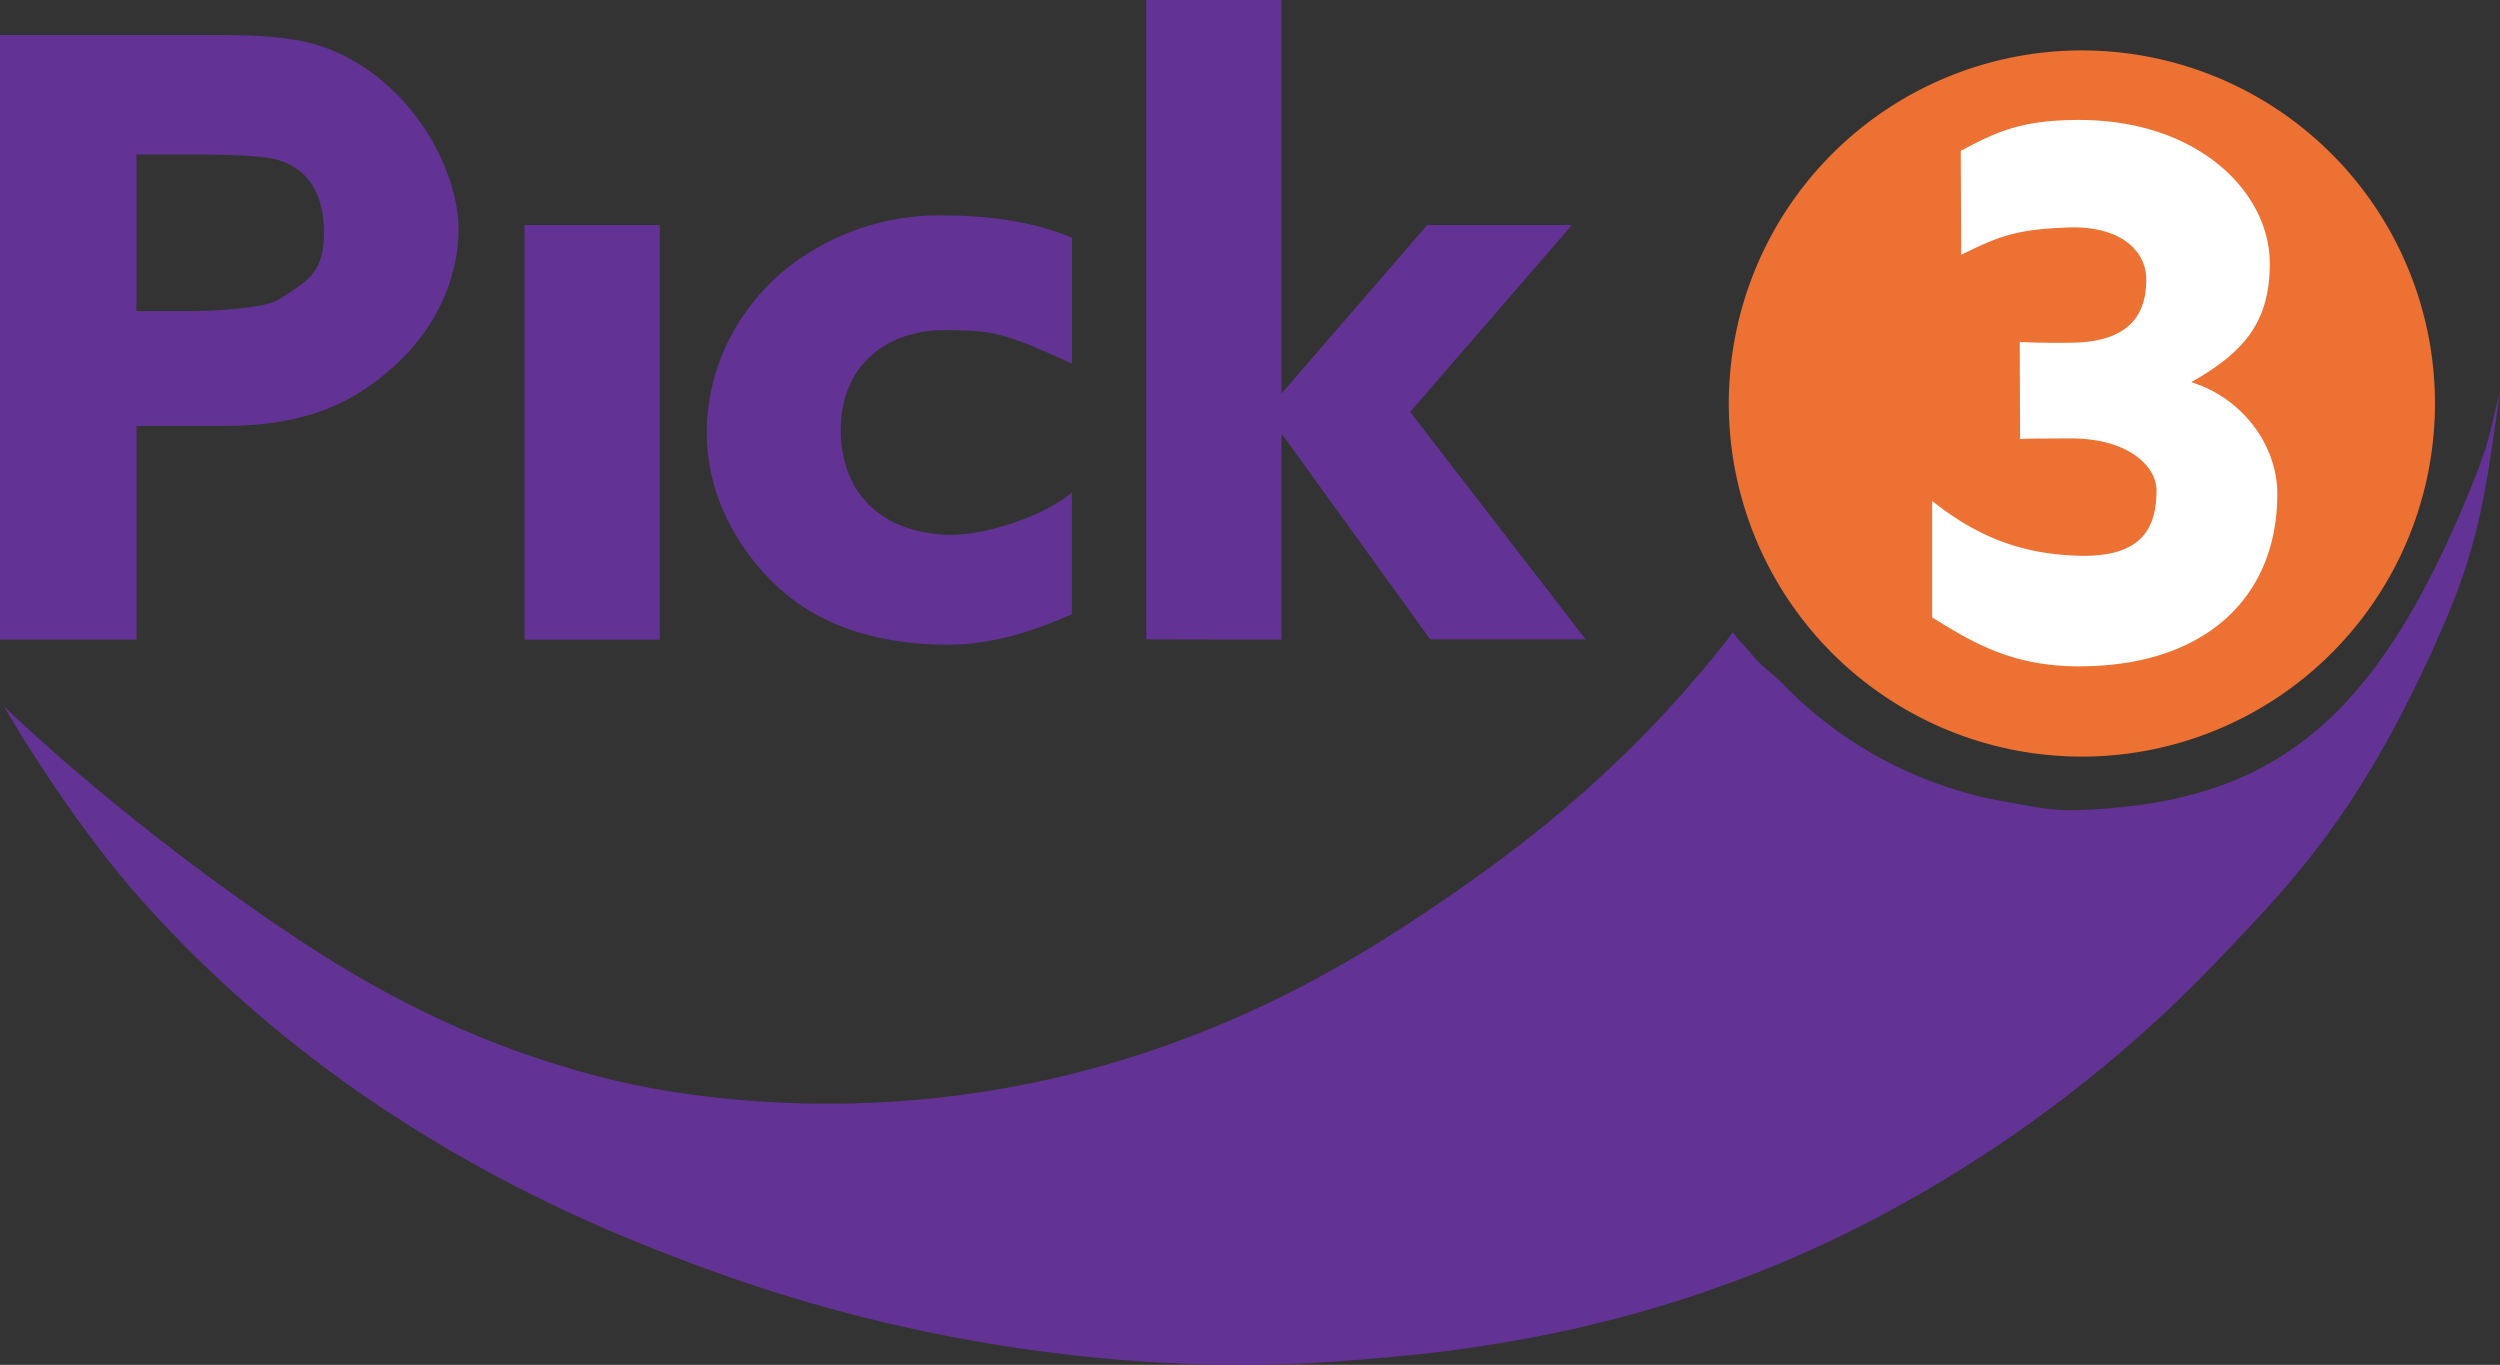
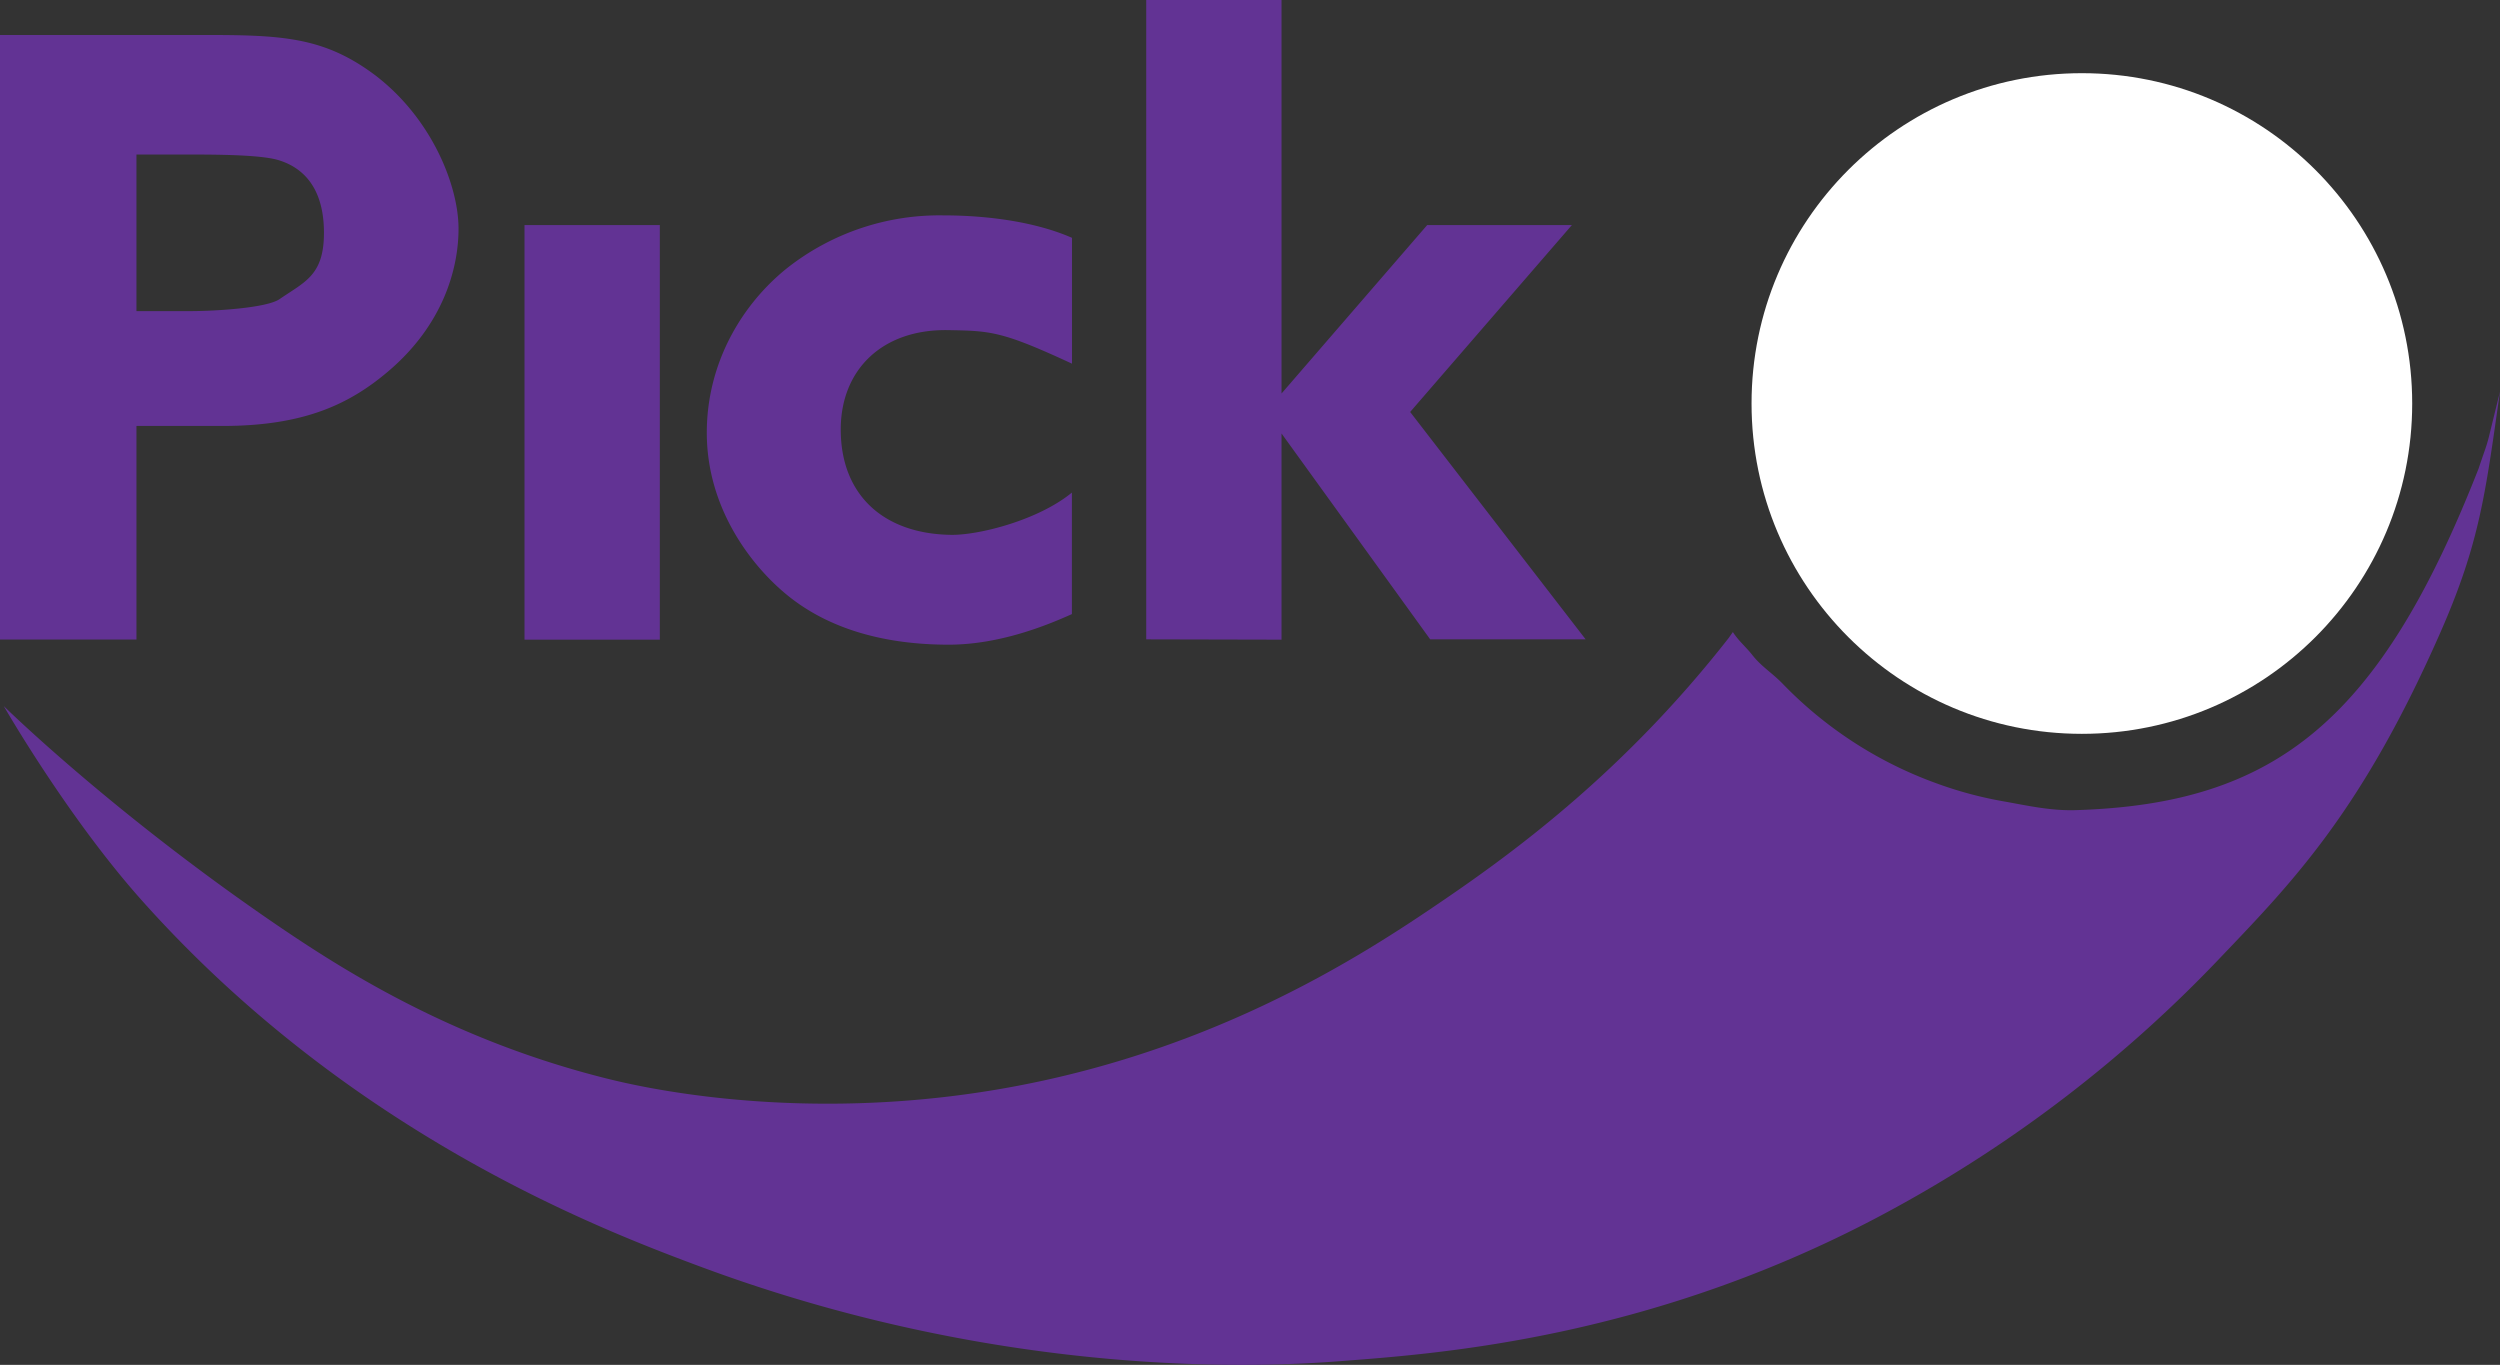
<svg xmlns="http://www.w3.org/2000/svg" id="Layer_2" data-name="Layer 2" viewBox="0 0 239.46 130.73">
  <rect x="0" y="0" width="239.46" height="130.73" fill="#333333" stroke="none" />
  <defs>
    <style>.cls-2{stroke-width:0;fill:#623394}</style>
  </defs>
  <g id="Layer_1-2" data-name="Layer 1">
    <path d="M63.2 21.56v39.71H50.24V21.56H63.2ZM19.29 3.35c7.59 0 11.66.13 16.61 3.83 5.46 4.14 8.02 10.6 8.02 14.73 0 3.92-1.54 9.24-6.7 13.63-3.74 3.19-8.12 5.26-15.91 5.26h-8.24v20.46H0V3.35h19.29ZM13.07 29.8h5.11c2.53 0 7.39-.31 8.6-1.15 2.41-1.66 4.25-2.26 4.25-6.35 0-4.51-2.18-6.3-4.35-6.96-1.78-.54-6.17-.54-9.31-.54h-4.3v15Zm89.6 5.03c-6.72-3.12-7.78-3.14-11.89-3.21-6.25-.1-10.25 3.77-10.25 9.52 0 6.27 4.1 10 10.57 10.09 2.64.04 8.35-1.4 11.57-4.05v11.64c-2.35 1.06-6.91 2.93-11.8 2.93-6.65 0-11.97-1.75-15.78-5.01C71.86 54 67.7 48.6 67.7 41.45c0-6.71 3.38-12.31 7.68-15.76a23.57 23.57 0 0 1 14.96-5.06c4.4 0 8.91.65 12.34 2.15v12.05Zm20.08 6.69v19.75l-12.96-.03V0h12.96v37.69l13.95-16.13h13.86l-15.49 17.9 16.81 21.78h-14.89" class="cls-2" />
    <path d="M238.42 41.75c-.29 1.13-.31 1.04-1.01 3.13-9.44 24.06-19.38 32.15-38.64 32.72-2.37.07-4.64-.45-6.9-.85a37.29 37.29 0 0 1-6.36-1.71 38.84 38.84 0 0 1-14.77-9.56c-1-1.03-2.02-1.63-2.88-2.72-.66-.84-1.29-1.32-1.88-2.22l-.4.57c-9.79 12.52-20.08 20.17-27.17 25.01-7.75 5.29-23.6 15.85-46.75 18.81-17.51 2.24-30.84-.95-33.49-1.61-15.11-3.77-25.69-10.61-32.6-15.37C10.26 77.38.36 67.63.36 67.63s6.03 10.52 13.13 18.51c19.81 22.26 43.61 31.46 53.37 35.1 29.73 11.11 54.94 9.65 61.61 9.13 9.23-.71 30.01-2.13 52.69-14.48a126.96 126.96 0 0 0 31.7-24.36c6.95-7.27 13.49-14.09 20.93-31.04 3.73-8.51 4.27-13.19 5.67-22.99l-1.04 4.24Z" class="cls-2" />
    <circle cx="199.41" cy="38.65" r="31.64" style="fill:#fff;stroke-width:0" />
-     <path d="M199.41 4.83a33.82 33.82 0 1 0 0 67.64 33.82 33.82 0 0 0 0-67.64Zm-.21 59c-6.53 0-10.28-2.31-14.13-4.69V47.99c3.81 3 7.93 5.06 13.97 5.24 5.99.18 7.52-2.5 7.52-6.27 0-2.24-2.64-5.01-8.37-4.97-2.07.02-3.96 0-4.7.07l-.03-9.3a84 84 0 0 0 4.7.07c5.48 0 7.42-2.38 7.42-6.07 0-2.64-2.35-5.16-7.52-4.97-4.97.18-6.63.85-10.21 2.62l-.04-9.96c3.45-1.84 5.82-2.96 11.34-2.96 11.45 0 18.26 6.96 18.26 13.75 0 5.68-2.53 8.53-7.53 11.37 4.86 1.48 8.25 6 8.25 10.7 0 10.06-7.09 16.51-18.93 16.51Z" style="stroke-width:0;fill:#ed7133" />
  </g>
</svg>